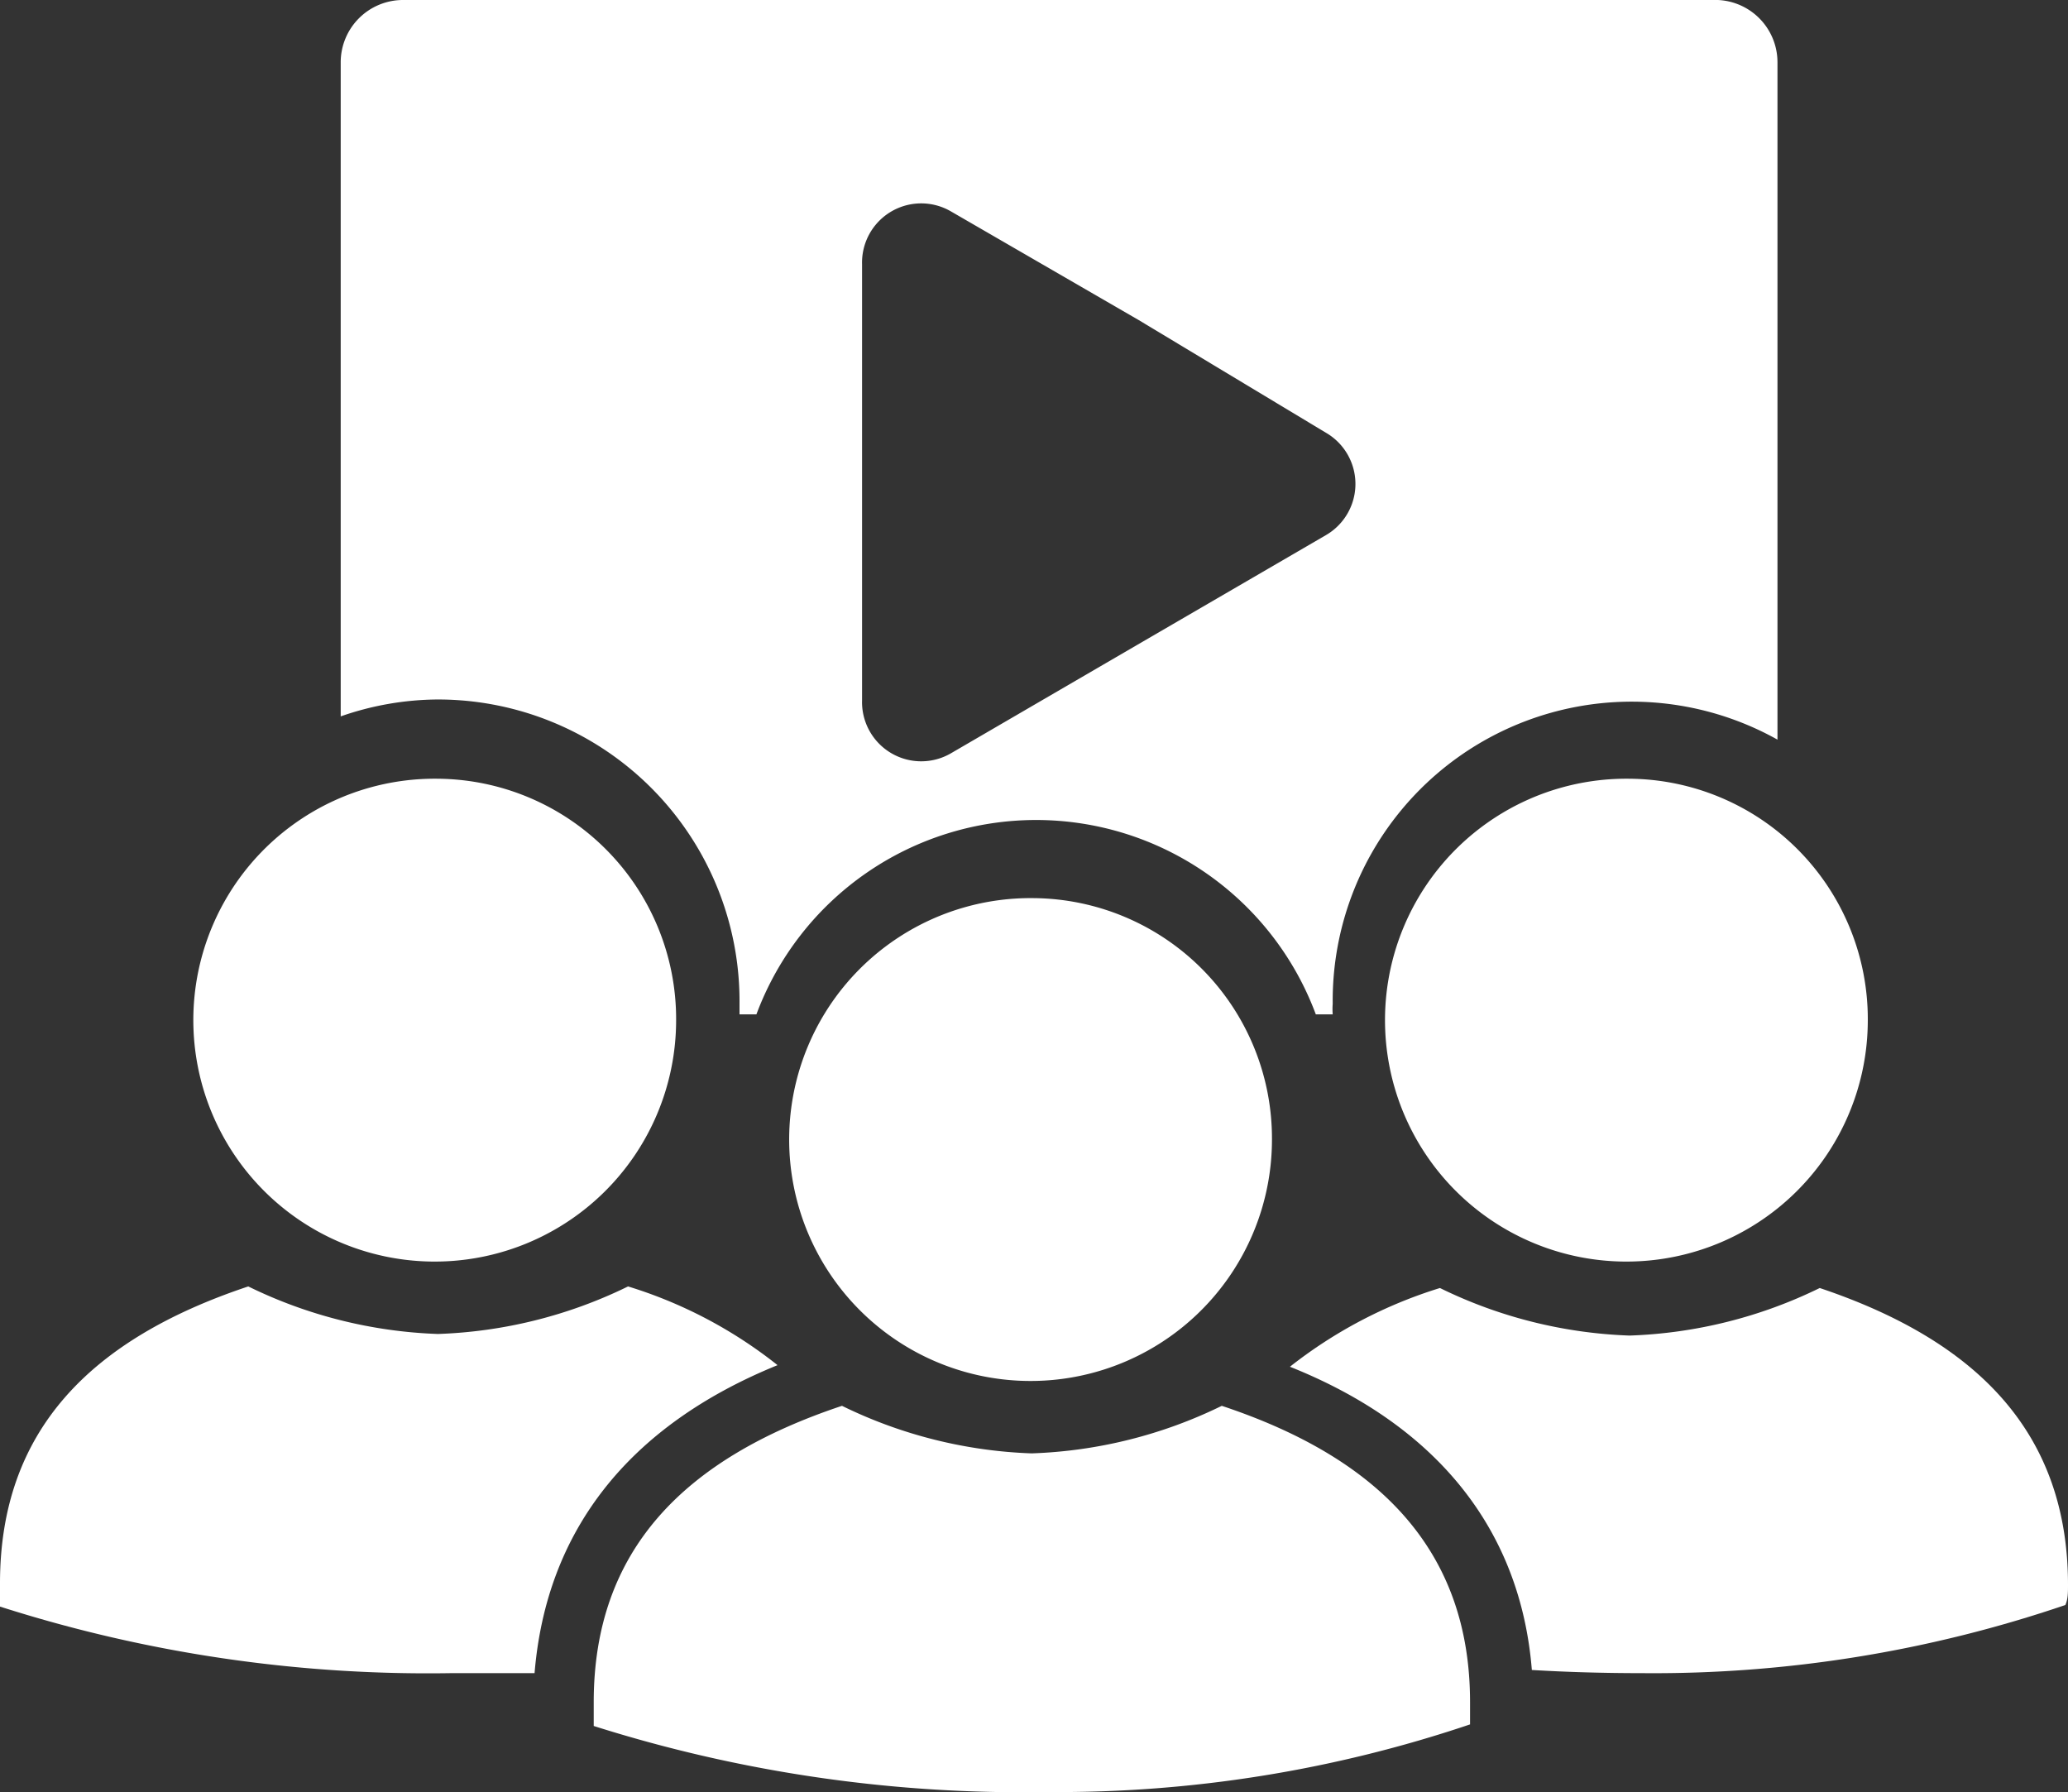
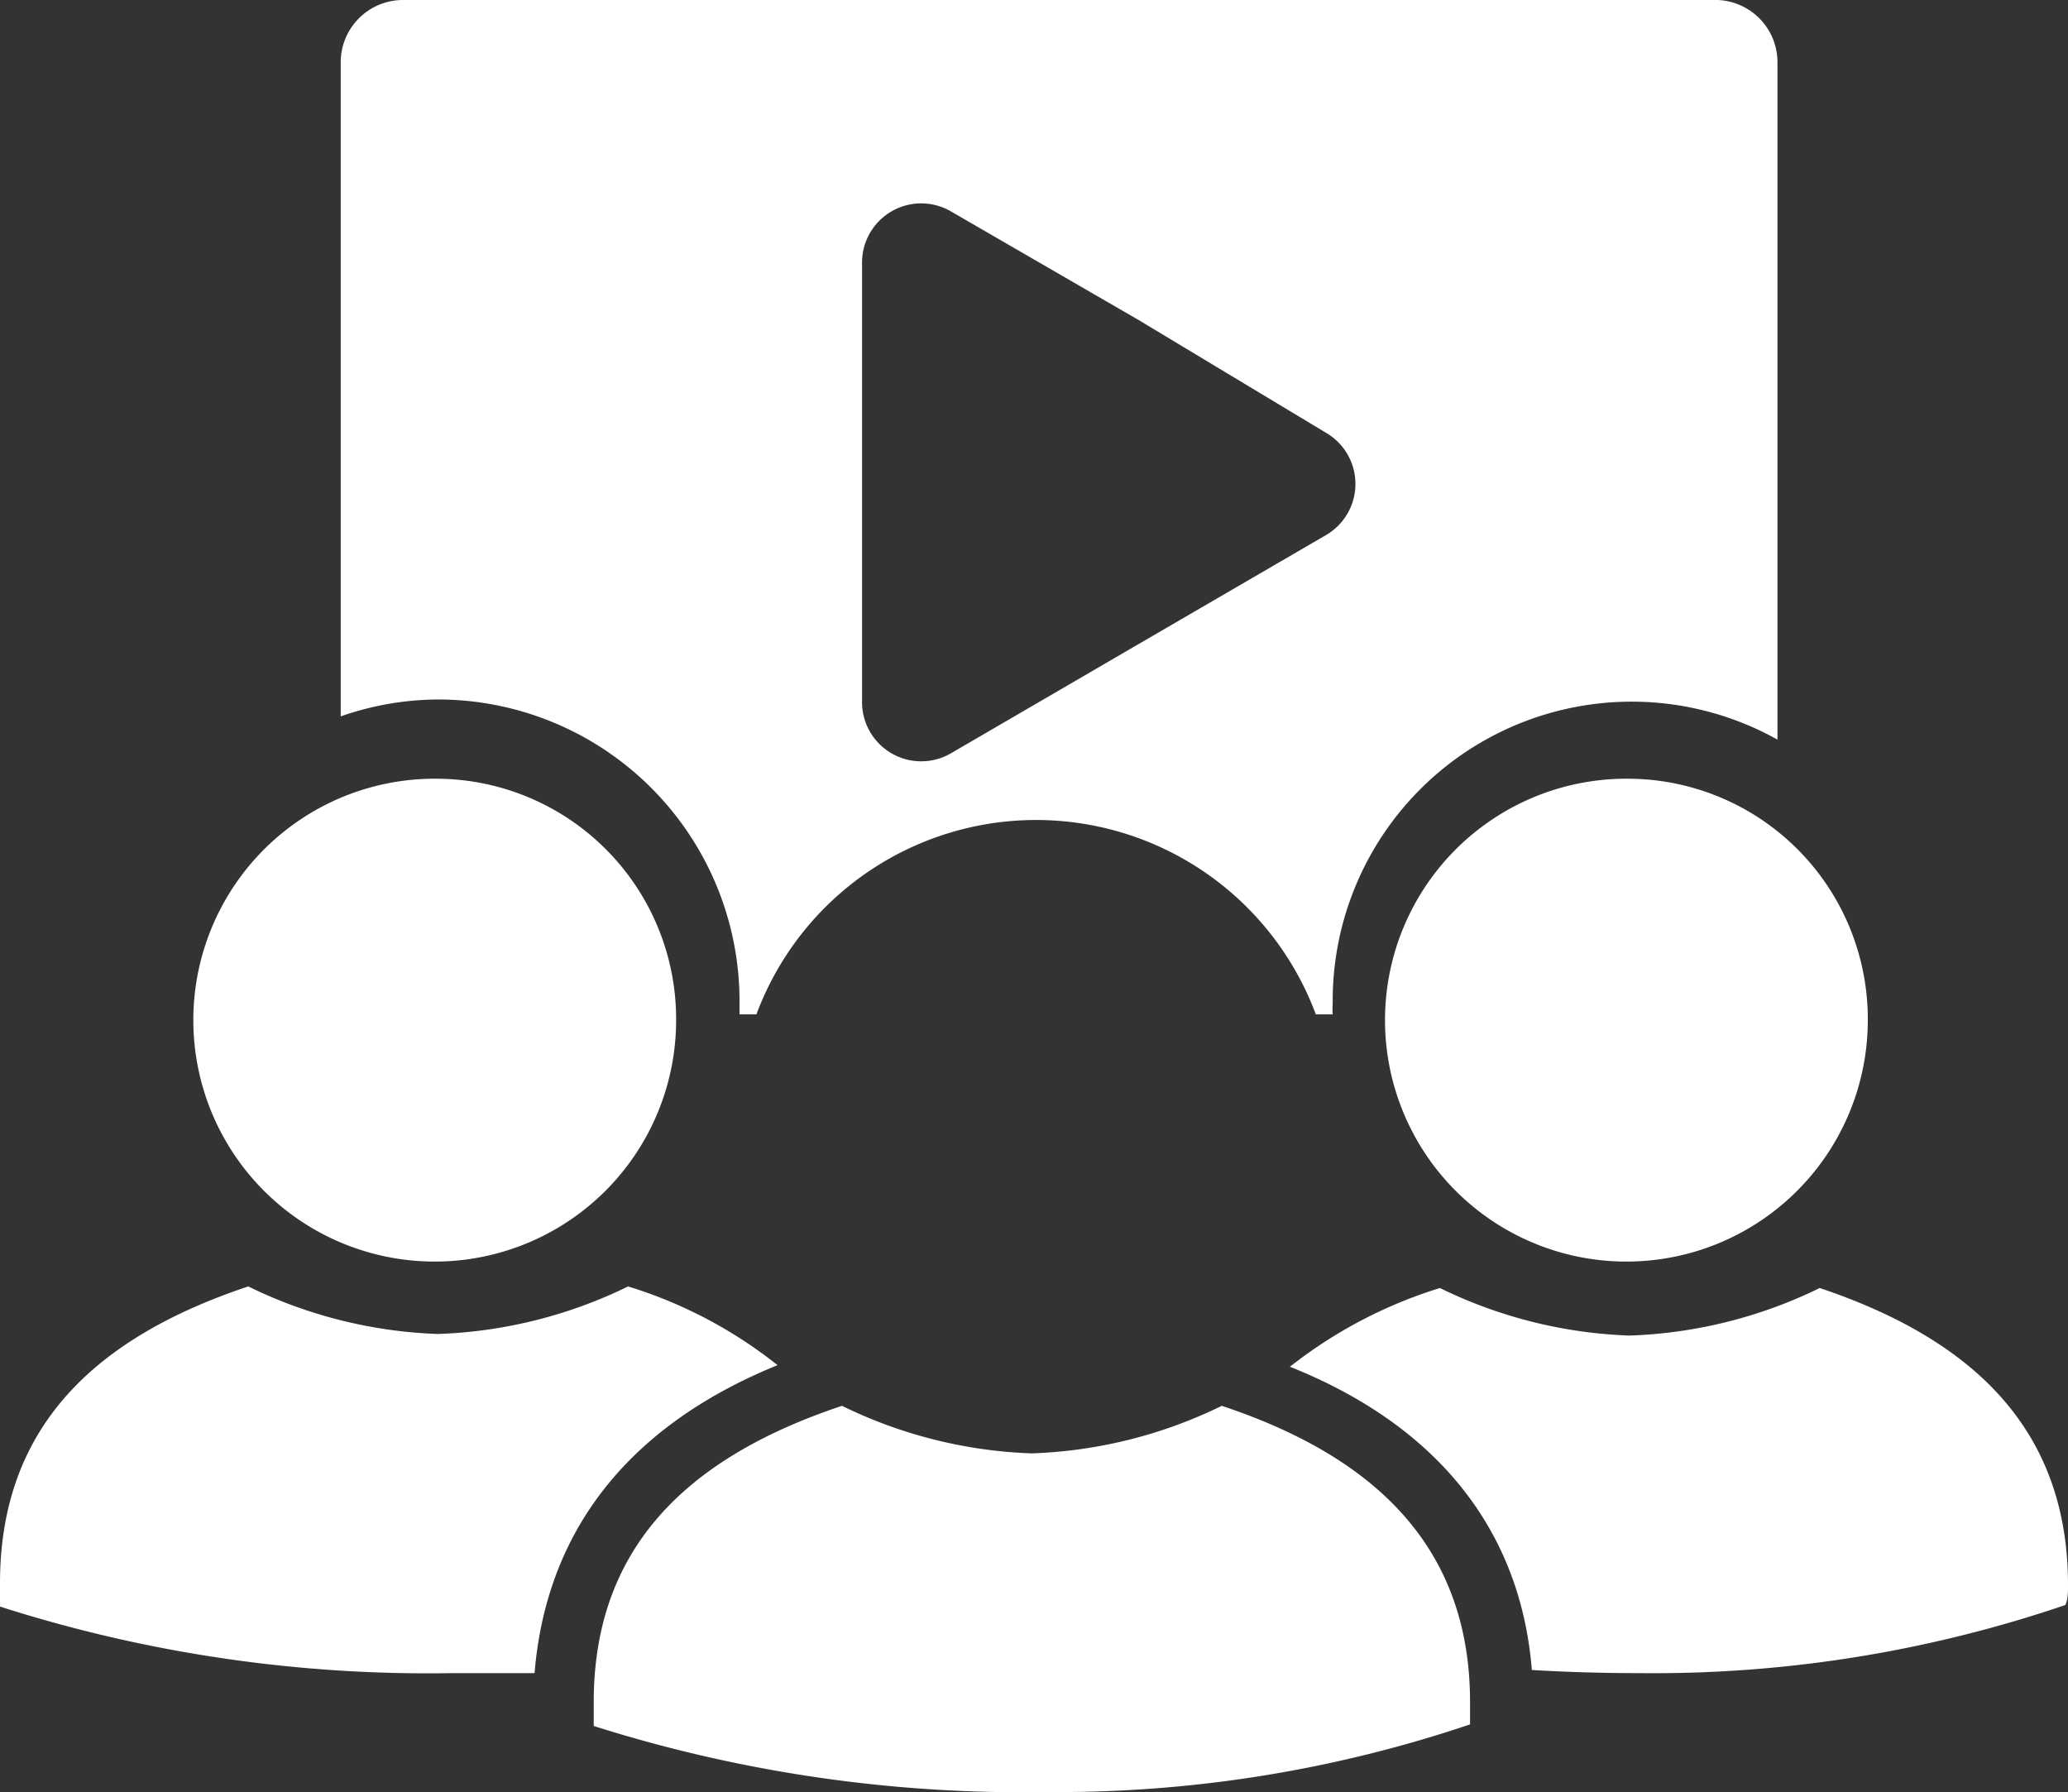
<svg xmlns="http://www.w3.org/2000/svg" viewBox="0 0 39.15 33.92">
  <rect x="0" y="0" width="39.15" height="33.92" fill="#333333" stroke="none" />
  <defs>
    <style>.cls-1{fill:#fff;}</style>
  </defs>
  <g id="Layer_2" data-name="Layer 2">
    <g id="icons">
      <path class="cls-1" d="M30.85,14.74a4.57,4.57,0,1,0,4.51,4.57A4.55,4.55,0,0,0,30.85,14.74Z" />
      <path class="cls-1" d="M8.29,14.74a4.57,4.57,0,1,0,4.51,4.57A4.55,4.55,0,0,0,8.29,14.74Z" />
      <path class="cls-1" d="M32.42,0H7.63A1.18,1.18,0,0,0,6.45,1.18V13.56a5.65,5.65,0,0,1,1.84-.32A5.71,5.71,0,0,1,14,19c0,.07,0,.14,0,.2h.32a5.65,5.65,0,0,1,10.59,0h.32a1.27,1.27,0,0,1,0-.2,5.66,5.66,0,0,1,8.42-5V1.18A1.18,1.18,0,0,0,32.42,0ZM25.1,10.13,21.54,12.2,18,14.26a1.12,1.12,0,0,1-1.68-1V5a1.12,1.12,0,0,1,1.68-1l3.56,2.06L25.1,8.19a1.12,1.12,0,0,1,0,1.94Z" />
      <path class="cls-1" d="M14.72,25.84a8.6,8.6,0,0,0-2.83-1.49,8.86,8.86,0,0,1-3.6.9,8.85,8.85,0,0,1-3.59-.9c-3,1-4.7,2.74-4.7,5.62,0,.18,0,.32,0,.44a26.59,26.59,0,0,0,8.53,1.26c.55,0,1.08,0,1.59,0C10.34,29,11.87,27,14.72,25.84Z" />
      <path class="cls-1" d="M39.15,30c0-2.88-1.72-4.62-4.7-5.62a8.86,8.86,0,0,1-3.6.9,8.85,8.85,0,0,1-3.59-.9,8.76,8.76,0,0,0-2.84,1.49C27.25,27,28.79,29,29,31.61q1,.06,2.1.06a24.17,24.17,0,0,0,8-1.29C39.15,30.27,39.15,30.14,39.15,30Z" />
      <path class="cls-1" d="M19.83,33.92a24.4,24.4,0,0,0,8-1.28c0-.12,0-.24,0-.42,0-2.87-1.72-4.62-4.7-5.61a8.86,8.86,0,0,1-3.6.9,8.85,8.85,0,0,1-3.59-.9c-3,1-4.7,2.74-4.7,5.61,0,.19,0,.33,0,.45A26.85,26.85,0,0,0,19.83,33.92Z" />
-       <path class="cls-1" d="M19.57,17a4.57,4.57,0,1,0,4.51,4.57A4.55,4.55,0,0,0,19.57,17Z" />
    </g>
  </g>
</svg>